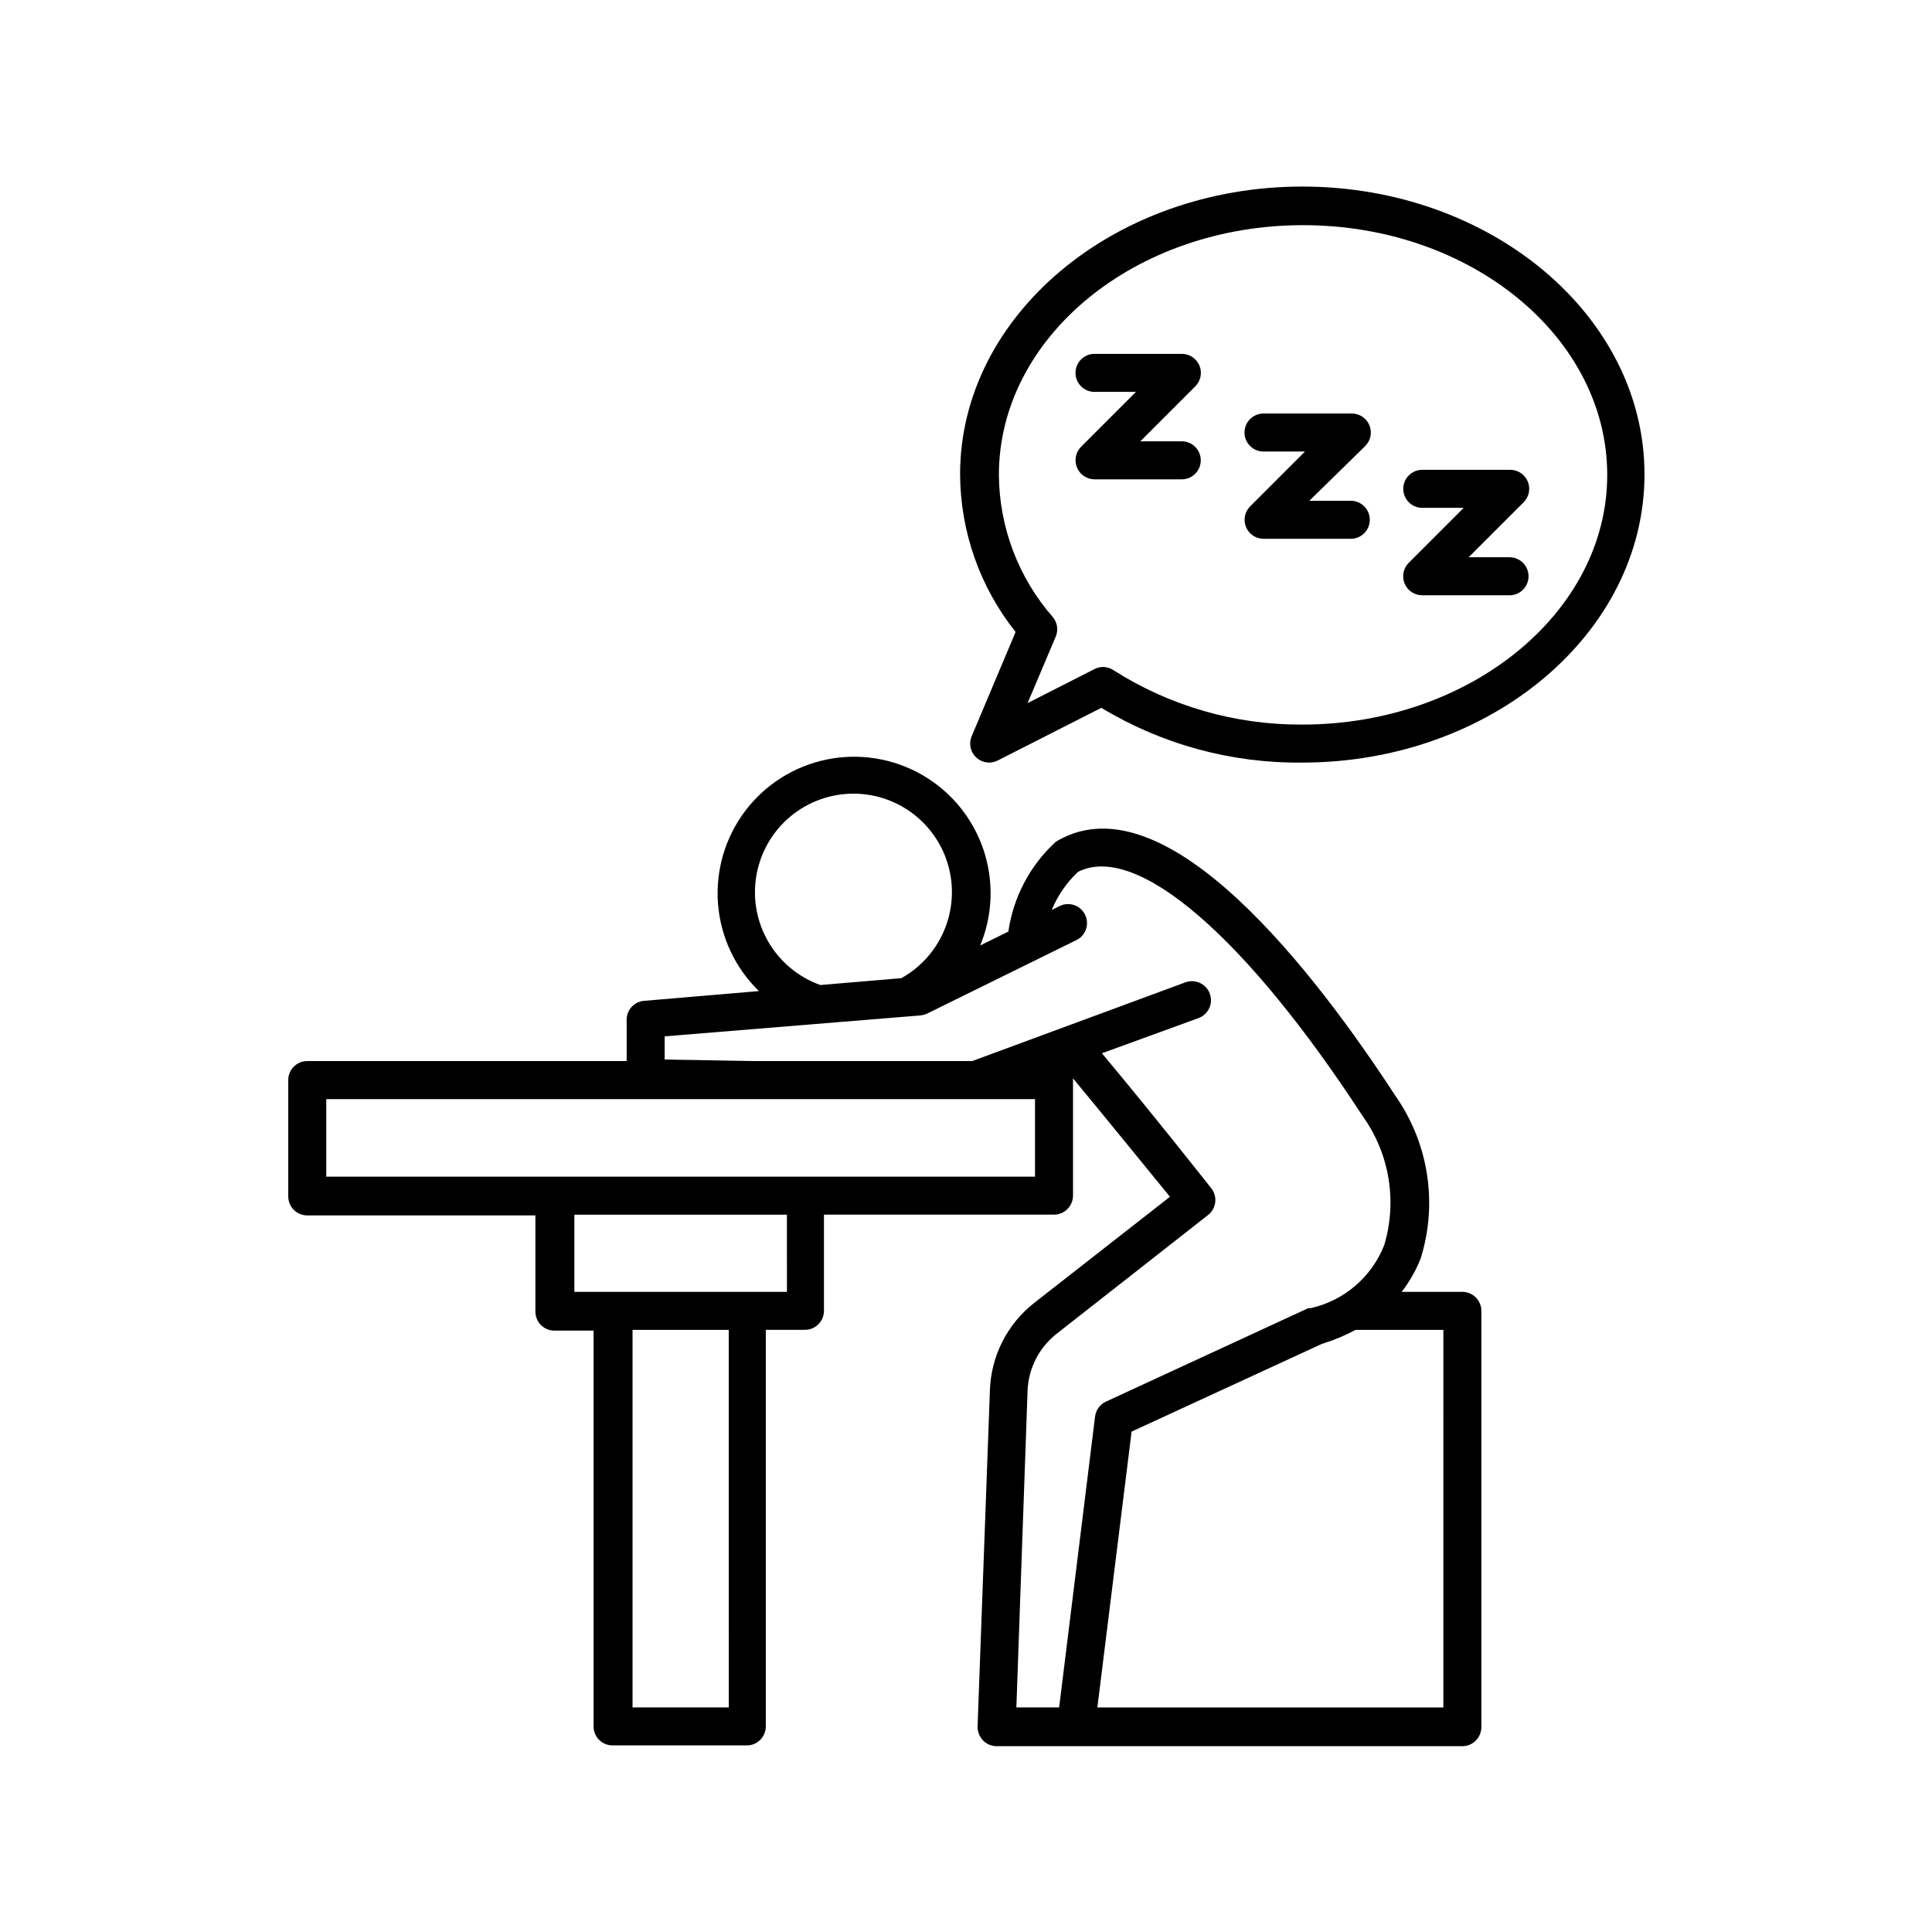
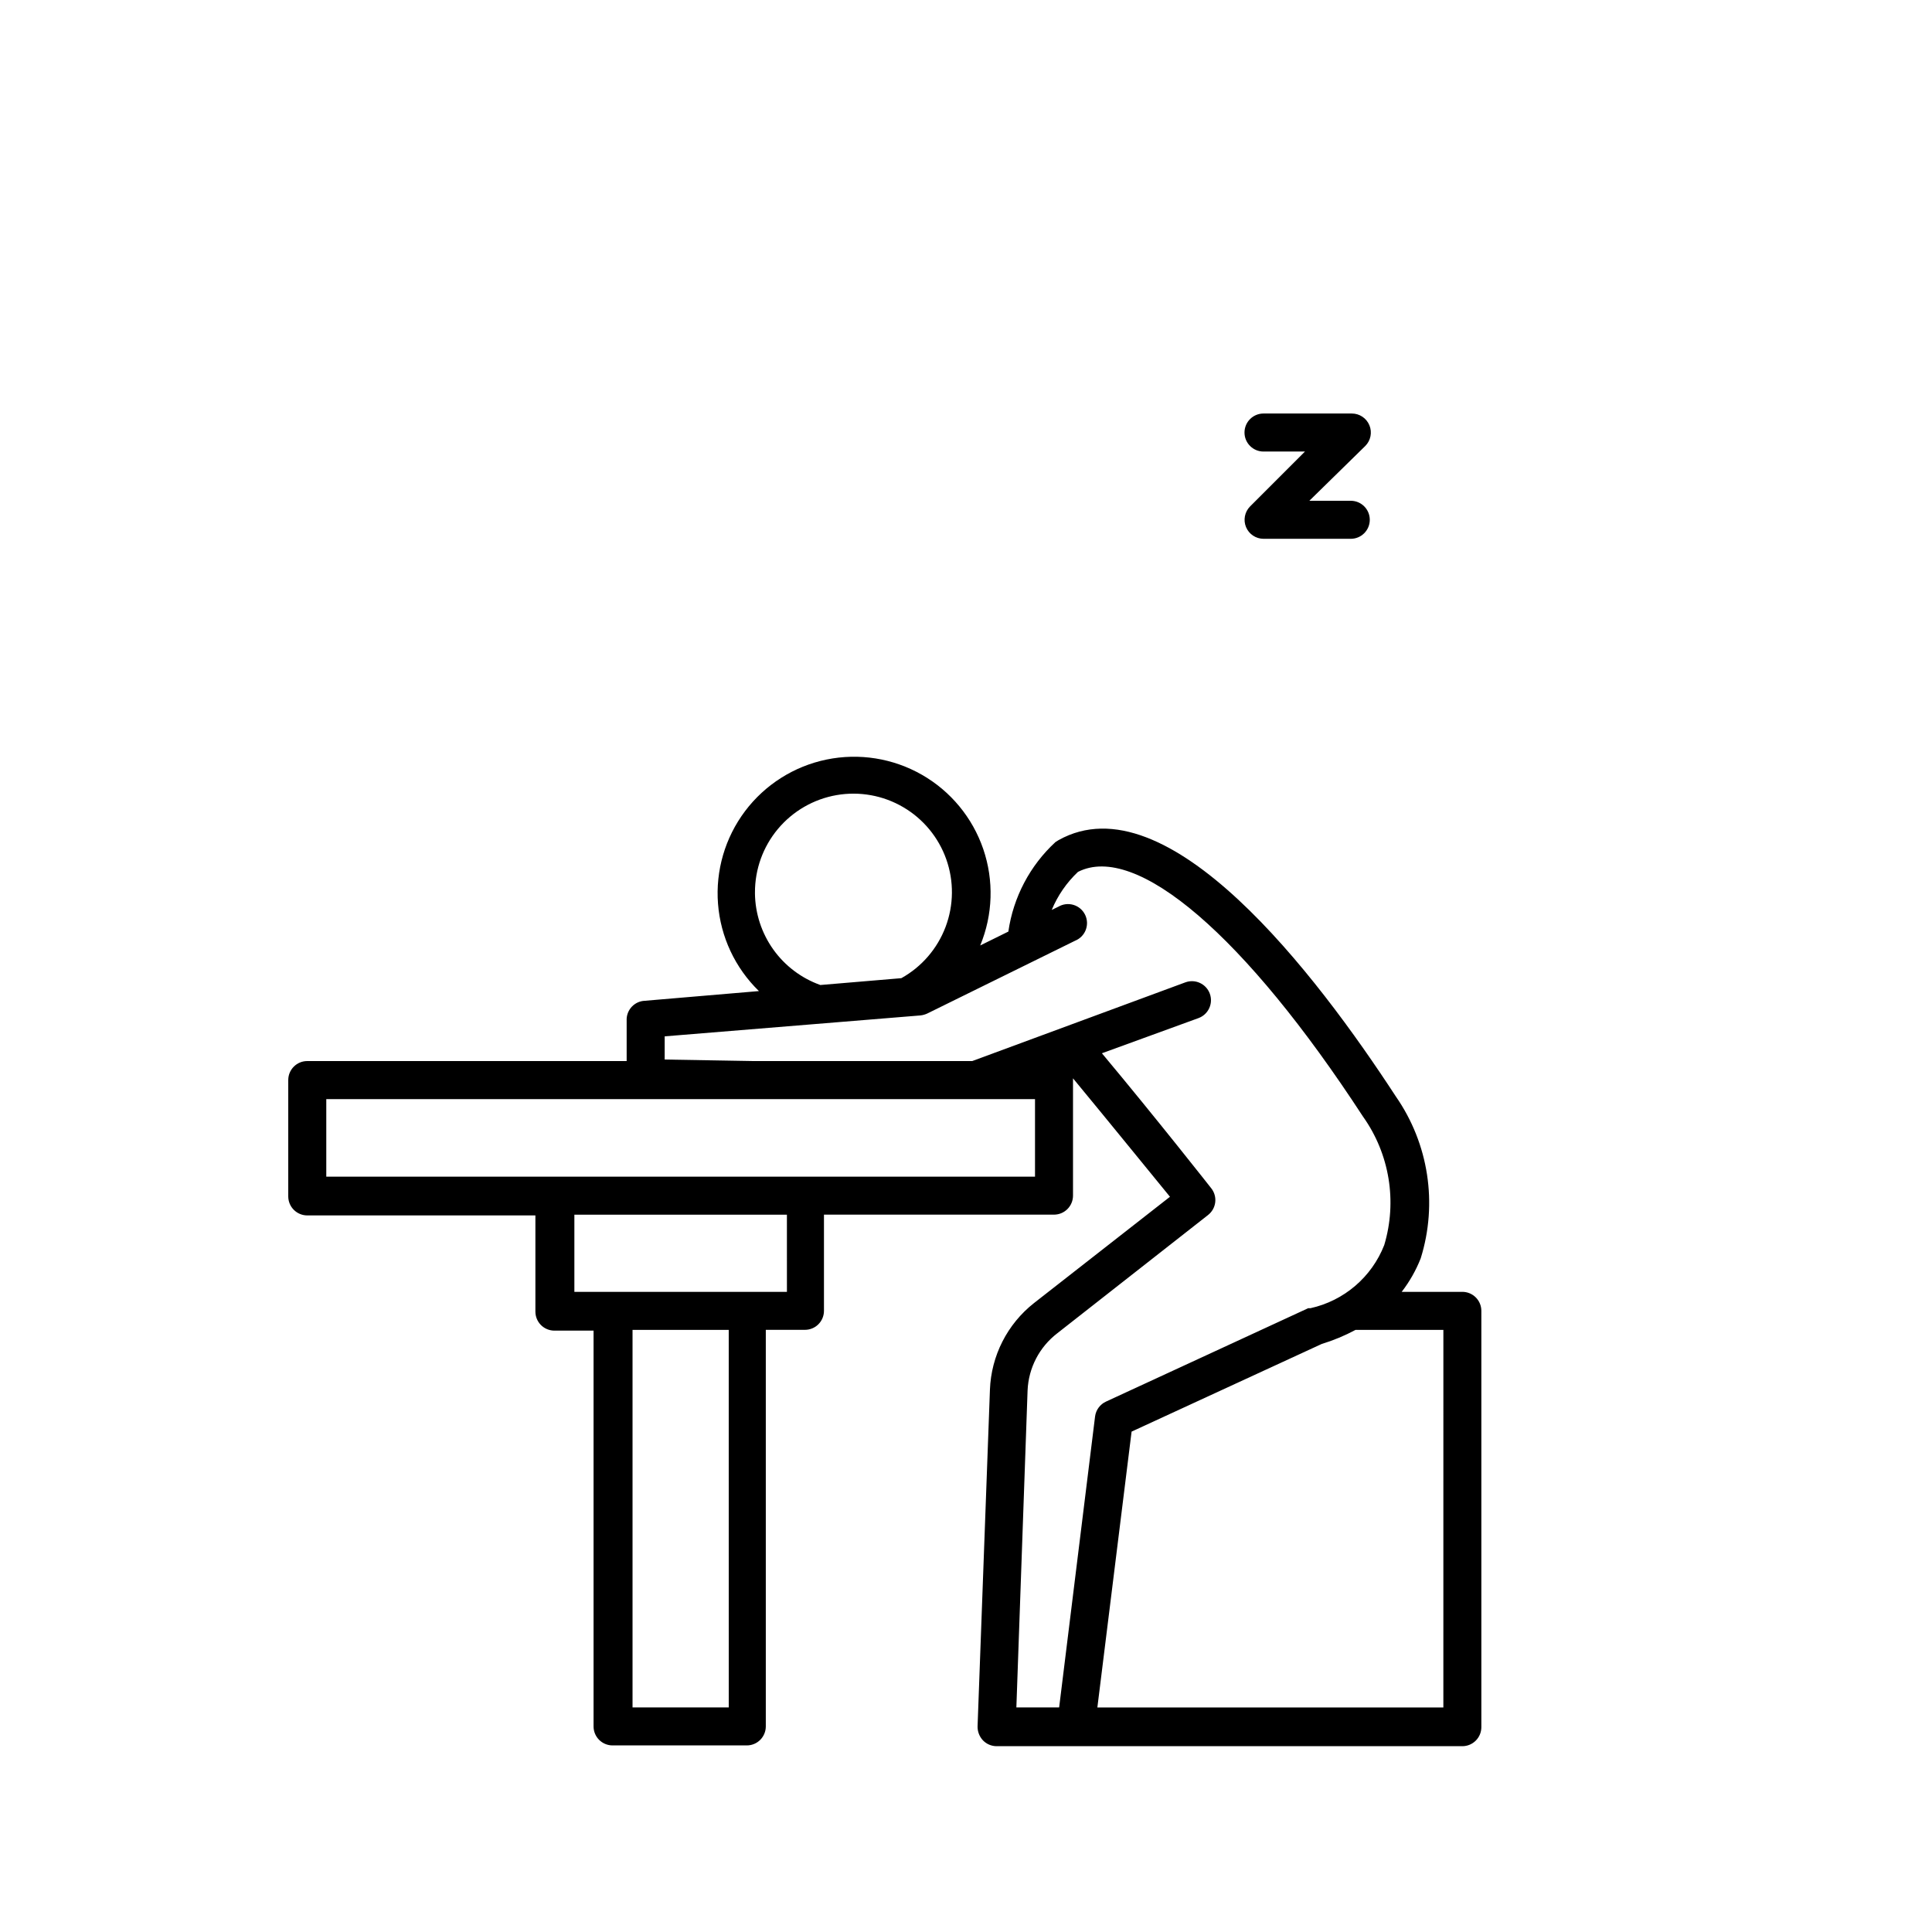
<svg xmlns="http://www.w3.org/2000/svg" fill="#000000" width="800px" height="800px" version="1.1" viewBox="144 144 512 512">
  <g>
    <path d="m310.07 414.21v10.98h-84.641c-2.785 0-5.039 2.258-5.039 5.039v30.832c0 1.336 0.531 2.621 1.477 3.562 0.945 0.945 2.227 1.477 3.562 1.477h60.457v25.492c0 1.336 0.531 2.617 1.473 3.562 0.945 0.945 2.227 1.477 3.562 1.477h10.379v104.89c0 1.336 0.531 2.617 1.477 3.562 0.945 0.945 2.227 1.473 3.562 1.473h35.57c1.336 0 2.617-0.527 3.562-1.473 0.945-0.945 1.477-2.227 1.477-3.562v-105.1h10.379-0.004c1.336 0 2.621-0.527 3.562-1.473 0.945-0.945 1.477-2.227 1.477-3.562v-25.492h60.961c1.336 0 2.617-0.531 3.562-1.477 0.945-0.945 1.477-2.227 1.477-3.562v-30.633-0.453c10.078 12.191 20.605 25.191 25.695 31.387l-36.023 28.164c-7.082 5.57-11.355 13.973-11.688 22.973l-3.277 89.227c-0.02 1.359 0.484 2.68 1.41 3.676 0.949 0.992 2.258 1.559 3.629 1.562h123.43c1.336 0 2.617-0.531 3.562-1.477 0.945-0.945 1.477-2.227 1.477-3.562v-110.33c0-1.336-0.531-2.617-1.477-3.562-0.945-0.945-2.227-1.477-3.562-1.477h-16.07c2.086-2.703 3.781-5.688 5.035-8.867 4.551-14.559 2.113-30.402-6.598-42.926-21.059-32.293-60.457-84.086-89.375-67.914l-0.805 0.504h-0.004c-6.769 6.238-11.184 14.621-12.492 23.73l-7.457 3.68c3.367-8.137 3.652-17.219 0.805-25.551-2.852-8.328-8.641-15.336-16.289-19.703-7.644-4.363-16.621-5.793-25.242-4.016-8.625 1.777-16.301 6.641-21.598 13.676-5.293 7.035-7.84 15.758-7.164 24.535 0.676 8.781 4.535 17.012 10.844 23.148l-30.23 2.57h0.004c-2.684 0.105-4.812 2.301-4.836 4.988zm27.055 182.28h-25.496v-100.06h25.492zm15.418-110.13h-56.328v-20.453h56.324zm65.746-30.531h-187.82v-20.555h187.82zm108.22 40.605-0.004 100.06h-91.691l9.07-73.102 50.383-23.227h-0.004c3.106-0.945 6.109-2.195 8.969-3.731zm-182.43-115.88h-0.004c-0.027-6.164 2.125-12.145 6.082-16.871 3.957-4.731 9.457-7.906 15.531-8.969 6.074-1.059 12.328 0.066 17.652 3.18 5.324 3.109 9.375 8.008 11.434 13.82 2.059 5.812 1.992 12.164-0.188 17.934-2.18 5.769-6.328 10.578-11.719 13.578l-21.461 1.812c-5.023-1.789-9.379-5.078-12.477-9.418-3.098-4.344-4.793-9.531-4.856-14.863zm-23.93 38.09 67.758-5.543c0.629-0.066 1.242-0.238 1.816-0.504l39.195-19.297c1.297-0.523 2.32-1.562 2.82-2.871 0.5-1.309 0.434-2.766-0.184-4.023-0.621-1.258-1.73-2.199-3.074-2.602-1.34-0.402-2.789-0.23-3.996 0.48l-1.762 0.855h-0.004c1.582-3.812 3.953-7.246 6.953-10.078 15.418-7.859 44.285 16.879 75.57 64.891h0.004c7 9.871 9.062 22.418 5.59 34.008-3.324 8.484-10.652 14.754-19.547 16.727h-0.605l-53.555 24.738c-1.586 0.715-2.691 2.203-2.922 3.93l-9.523 77.133h-11.336l2.973-84.035c0.258-5.953 3.137-11.484 7.859-15.113l39.953-31.336v-0.004c1.062-0.824 1.754-2.039 1.914-3.375 0.16-1.332-0.223-2.676-1.059-3.727 0 0-14.609-18.59-28.969-35.77l25.594-9.32c2.617-0.961 3.957-3.859 3-6.477-0.961-2.613-3.859-3.957-6.477-2.996l-56.477 20.855h-58.141l-23.375-0.402z" />
-     <path d="m489.12 193.44c-49.879 0-90.688 34.207-90.688 76.277h0.004c0.07 15.18 5.254 29.891 14.711 41.766l-11.637 27.609c-0.66 1.555-0.496 3.336 0.438 4.742 0.93 1.41 2.508 2.258 4.195 2.258 0.789-0.004 1.566-0.195 2.269-0.555l27.457-13.957v0.004c16.055 9.699 34.496 14.723 53.25 14.508 49.879 0 90.688-34.258 90.688-76.379 0-42.117-40.809-76.273-90.688-76.273zm0 142.58c-17.715 0.113-35.086-4.891-50.027-14.41-0.82-0.551-1.781-0.848-2.769-0.855-0.789 0.004-1.566 0.195-2.269 0.555l-17.734 9.02 7.508-17.734v-0.004c0.664-1.699 0.355-3.629-0.805-5.035-9.133-10.441-14.207-23.816-14.309-37.688 0-36.477 36.074-66.199 80.609-66.199 44.535 0 80.609 29.727 80.609 66.199 0 36.477-36.477 66.152-80.812 66.152z" />
-     <path d="m457.18 260.95h-10.98l14.559-14.559c1.445-1.438 1.883-3.606 1.109-5.492-0.781-1.898-2.633-3.133-4.688-3.121h-23.125c-2.781 0-5.035 2.254-5.035 5.035 0 2.785 2.254 5.039 5.035 5.039h10.984l-14.559 14.559c-1.43 1.449-1.848 3.617-1.059 5.492 0.773 1.883 2.602 3.113 4.633 3.125h23.125c2.785 0 5.039-2.254 5.039-5.039 0-2.781-2.254-5.039-5.039-5.039z" />
    <path d="m501.97 276.71h-10.98l14.809-14.508c1.453-1.441 1.891-3.617 1.105-5.508s-2.633-3.121-4.68-3.109h-23.379c-2.781 0-5.039 2.258-5.039 5.039s2.258 5.039 5.039 5.039h10.984l-14.559 14.559c-1.418 1.445-1.832 3.602-1.055 5.469 0.781 1.867 2.606 3.09 4.629 3.098h23.125c2.785 0 5.039-2.258 5.039-5.039s-2.254-5.039-5.039-5.039z" />
-     <path d="m544.19 291.68h-10.98l14.559-14.559c1.453-1.441 1.891-3.621 1.105-5.512s-2.637-3.117-4.684-3.106h-23.273c-2.785 0-5.039 2.258-5.039 5.039s2.254 5.039 5.039 5.039h10.984l-14.559 14.559h-0.004c-1.445 1.438-1.883 3.606-1.109 5.492 0.781 1.898 2.633 3.133 4.688 3.121h23.125c2.781 0 5.035-2.254 5.035-5.035 0-2.785-2.254-5.039-5.035-5.039z" />
  </g>
</svg>